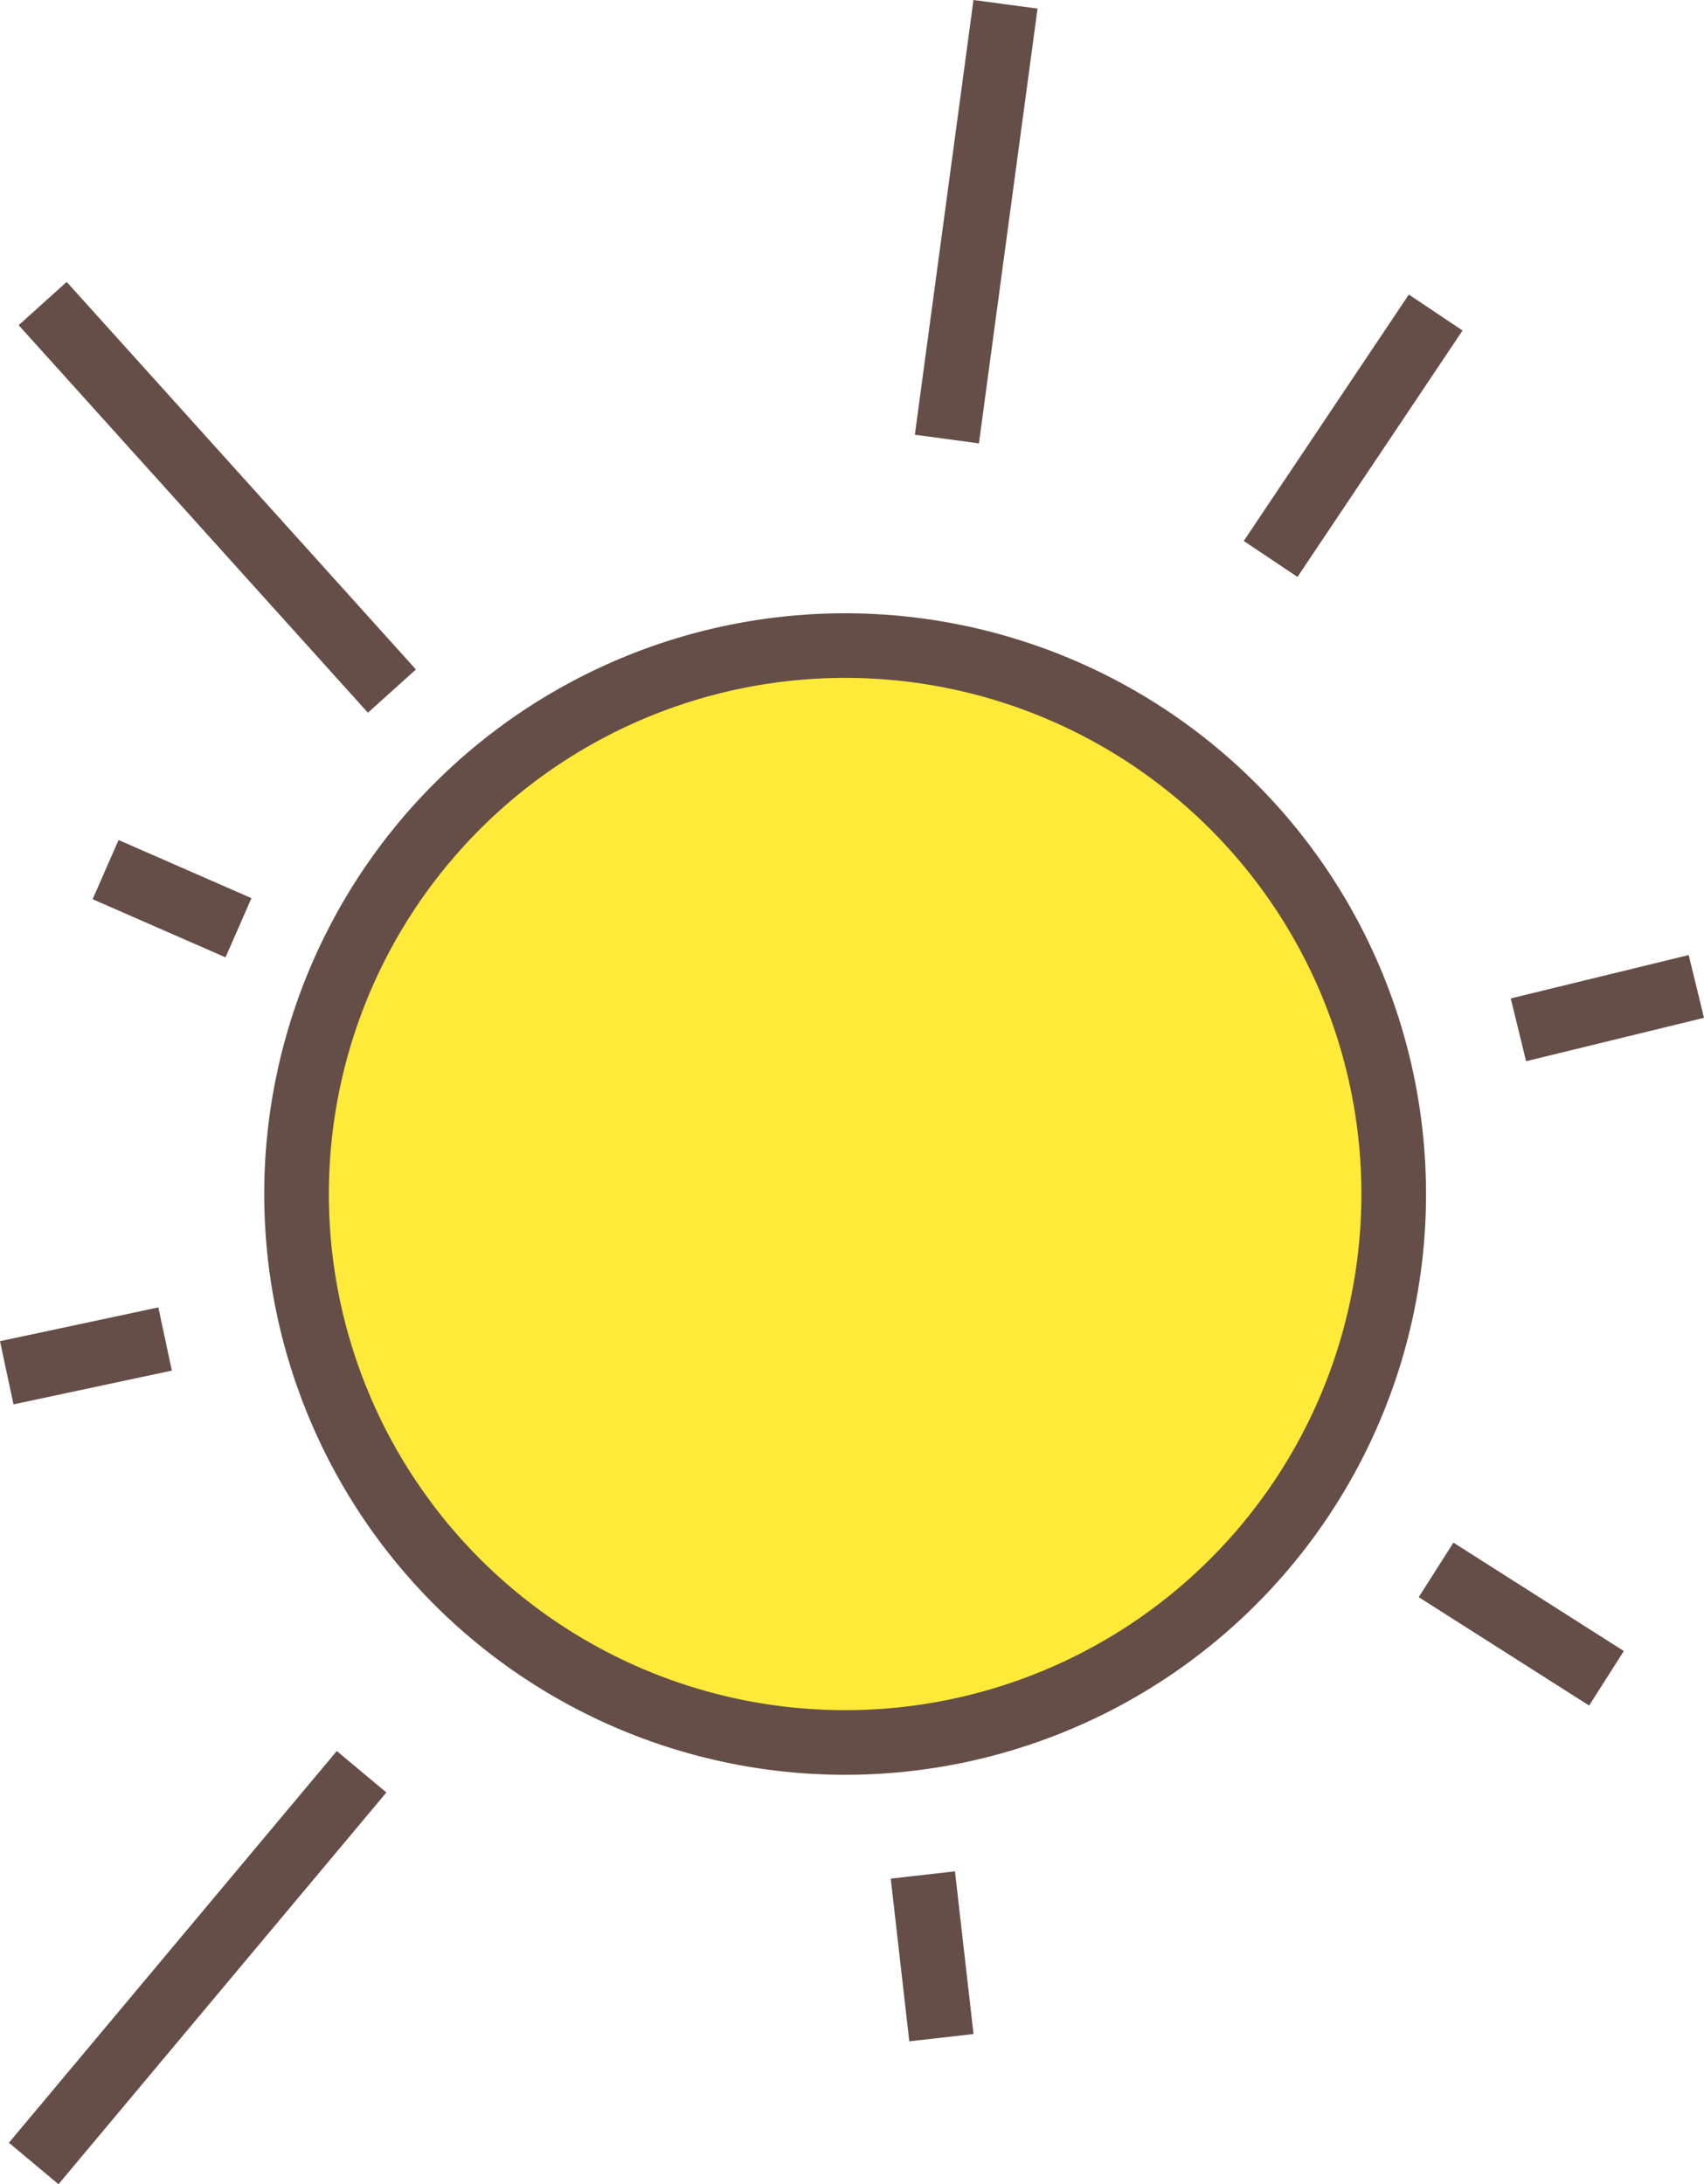
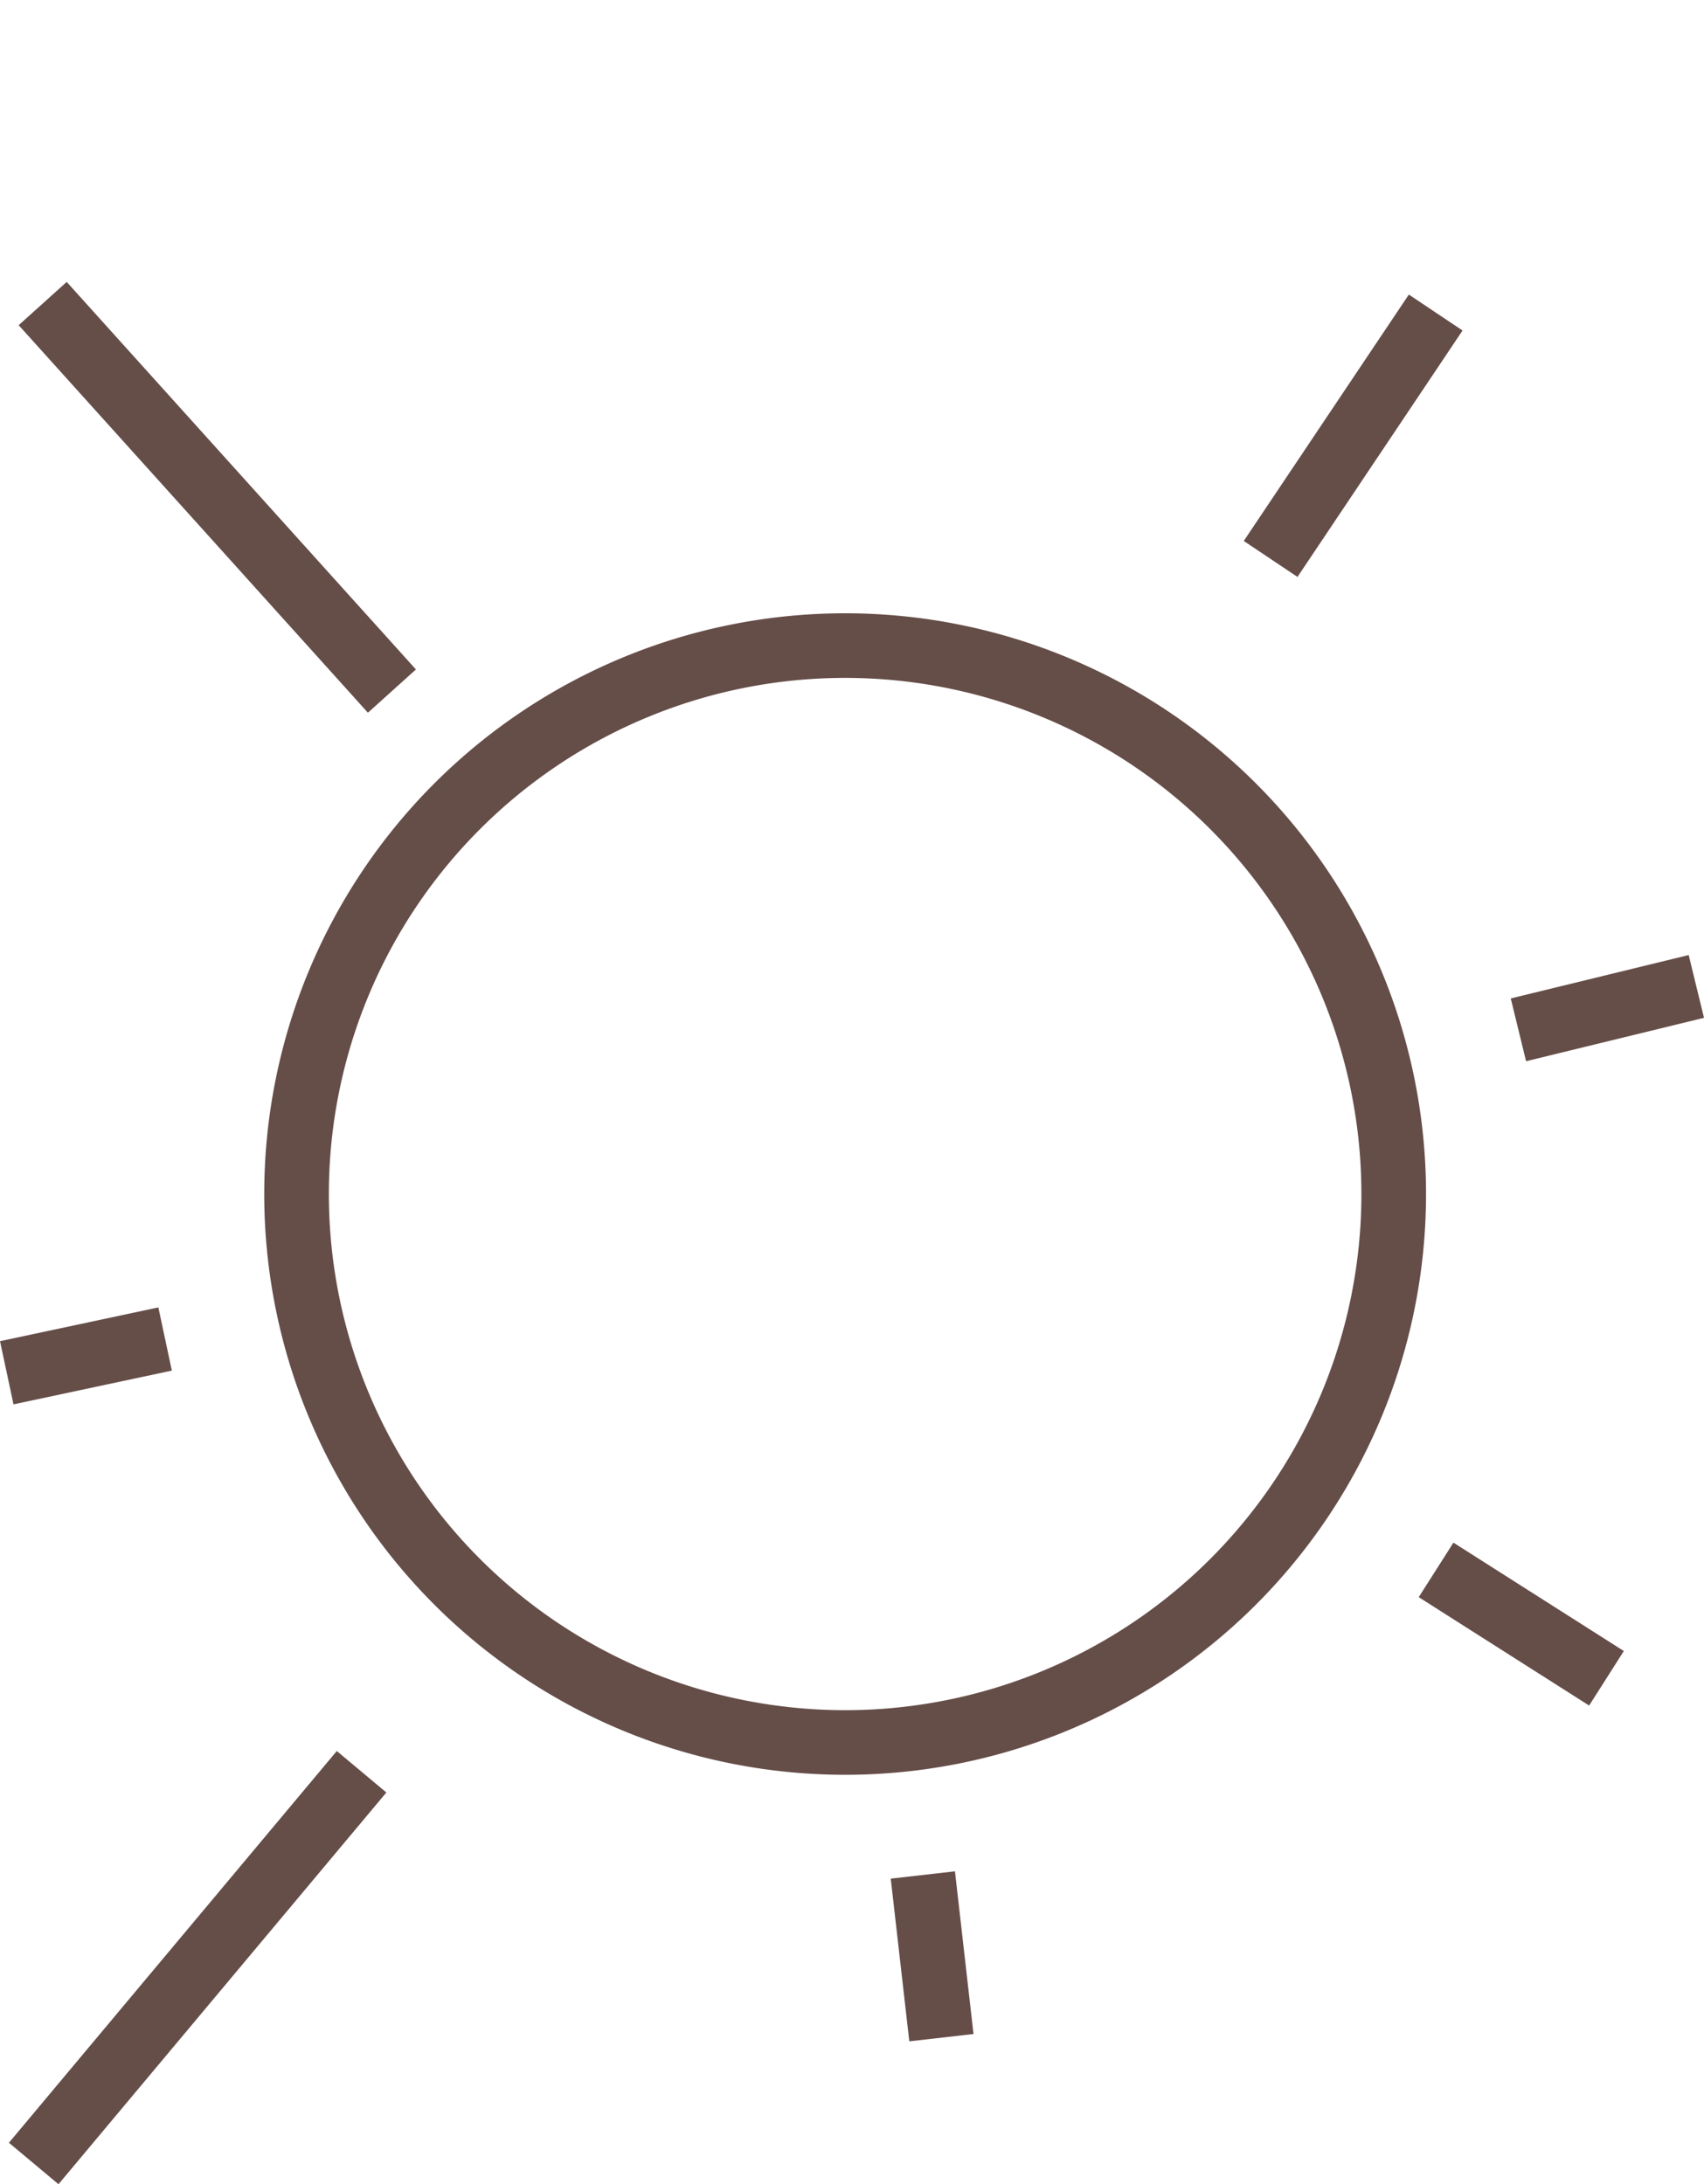
<svg xmlns="http://www.w3.org/2000/svg" width="52.731" height="67.608" viewBox="0 0 52.731 67.608">
  <g id="illust_anniv_12" transform="translate(19.116 -3527.288)">
-     <path id="パス_1837" data-name="パス 1837" d="M54.367,123.476A16.976,16.976,0,1,1,37.391,106.5a16.976,16.976,0,0,1,16.976,16.976" transform="translate(-30.354 3440.771)" fill="#ffea3a" />
    <path id="パス_2081" data-name="パス 2081" d="M16.976,0A16.976,16.976,0,1,1,0,16.976,16.976,16.976,0,0,1,16.976,0Z" transform="translate(-9.939 3547.271)" fill="none" stroke="#654d48" stroke-width="2" />
    <path id="パス_2082" data-name="パス 2082" d="M1.814,0,0,13.457" transform="translate(10.186 3527.421)" fill="#ffea3a" />
-     <path id="パス_2083" data-name="パス 2083" d="M1.814,0,0,13.457" transform="translate(10.186 3527.421)" fill="none" stroke="#654d48" stroke-width="2" />
    <path id="パス_2084" data-name="パス 2084" d="M5.108,0,0,7.627" transform="translate(20.204 3536.962)" fill="#ffea3a" />
    <path id="パス_2085" data-name="パス 2085" d="M5.108,0,0,7.627" transform="translate(20.204 3536.962)" fill="none" stroke="#654d48" stroke-width="2" />
-     <path id="パス_2086" data-name="パス 2086" d="M5.506,0,0,1.343" transform="translate(27.872 3557.821)" fill="#ffea3a" />
    <path id="パス_2087" data-name="パス 2087" d="M5.506,0,0,1.343" transform="translate(27.872 3557.821)" fill="none" stroke="#654d48" stroke-width="2" />
    <path id="パス_2088" data-name="パス 2088" d="M5.273,3.355,0,0" transform="translate(25.324 3575.881)" fill="#ffea3a" />
    <path id="パス_2089" data-name="パス 2089" d="M5.273,3.355,0,0" transform="translate(25.324 3575.881)" fill="none" stroke="#654d48" stroke-width="2" />
    <path id="パス_2090" data-name="パス 2090" d="M.574,5.036,0,0" transform="translate(9.442 3585.324)" fill="#ffea3a" />
    <path id="パス_2091" data-name="パス 2091" d="M.574,5.036,0,0" transform="translate(9.442 3585.324)" fill="none" stroke="#654d48" stroke-width="2" />
    <path id="パス_2092" data-name="パス 2092" d="M0,12.125,10.146,0" transform="translate(-18.073 3582.129)" fill="#ffea3a" />
    <path id="パス_2093" data-name="パス 2093" d="M0,12.125,10.146,0" transform="translate(-18.073 3582.129)" fill="none" stroke="#654d48" stroke-width="2" />
-     <path id="パス_2094" data-name="パス 2094" d="M0,1.045,4.9,0" transform="translate(-18.907 3568.734)" fill="#ffea3a" />
    <path id="パス_2095" data-name="パス 2095" d="M0,1.045,4.9,0" transform="translate(-18.907 3568.734)" fill="none" stroke="#654d48" stroke-width="2" />
    <path id="パス_2096" data-name="パス 2096" d="M0,0,4.112,1.8" transform="translate(-15.848 3554.205)" fill="#ffea3a" />
-     <path id="パス_2097" data-name="パス 2097" d="M0,0,4.112,1.8" transform="translate(-15.848 3554.205)" fill="none" stroke="#654d48" stroke-width="2" />
    <path id="パス_2098" data-name="パス 2098" d="M0,0,10.807,11.995" transform="translate(-17.795 3536.684)" fill="#ffea3a" />
    <path id="パス_2099" data-name="パス 2099" d="M0,0,10.807,11.995" transform="translate(-17.795 3536.684)" fill="none" stroke="#654d48" stroke-width="2" />
  </g>
</svg>